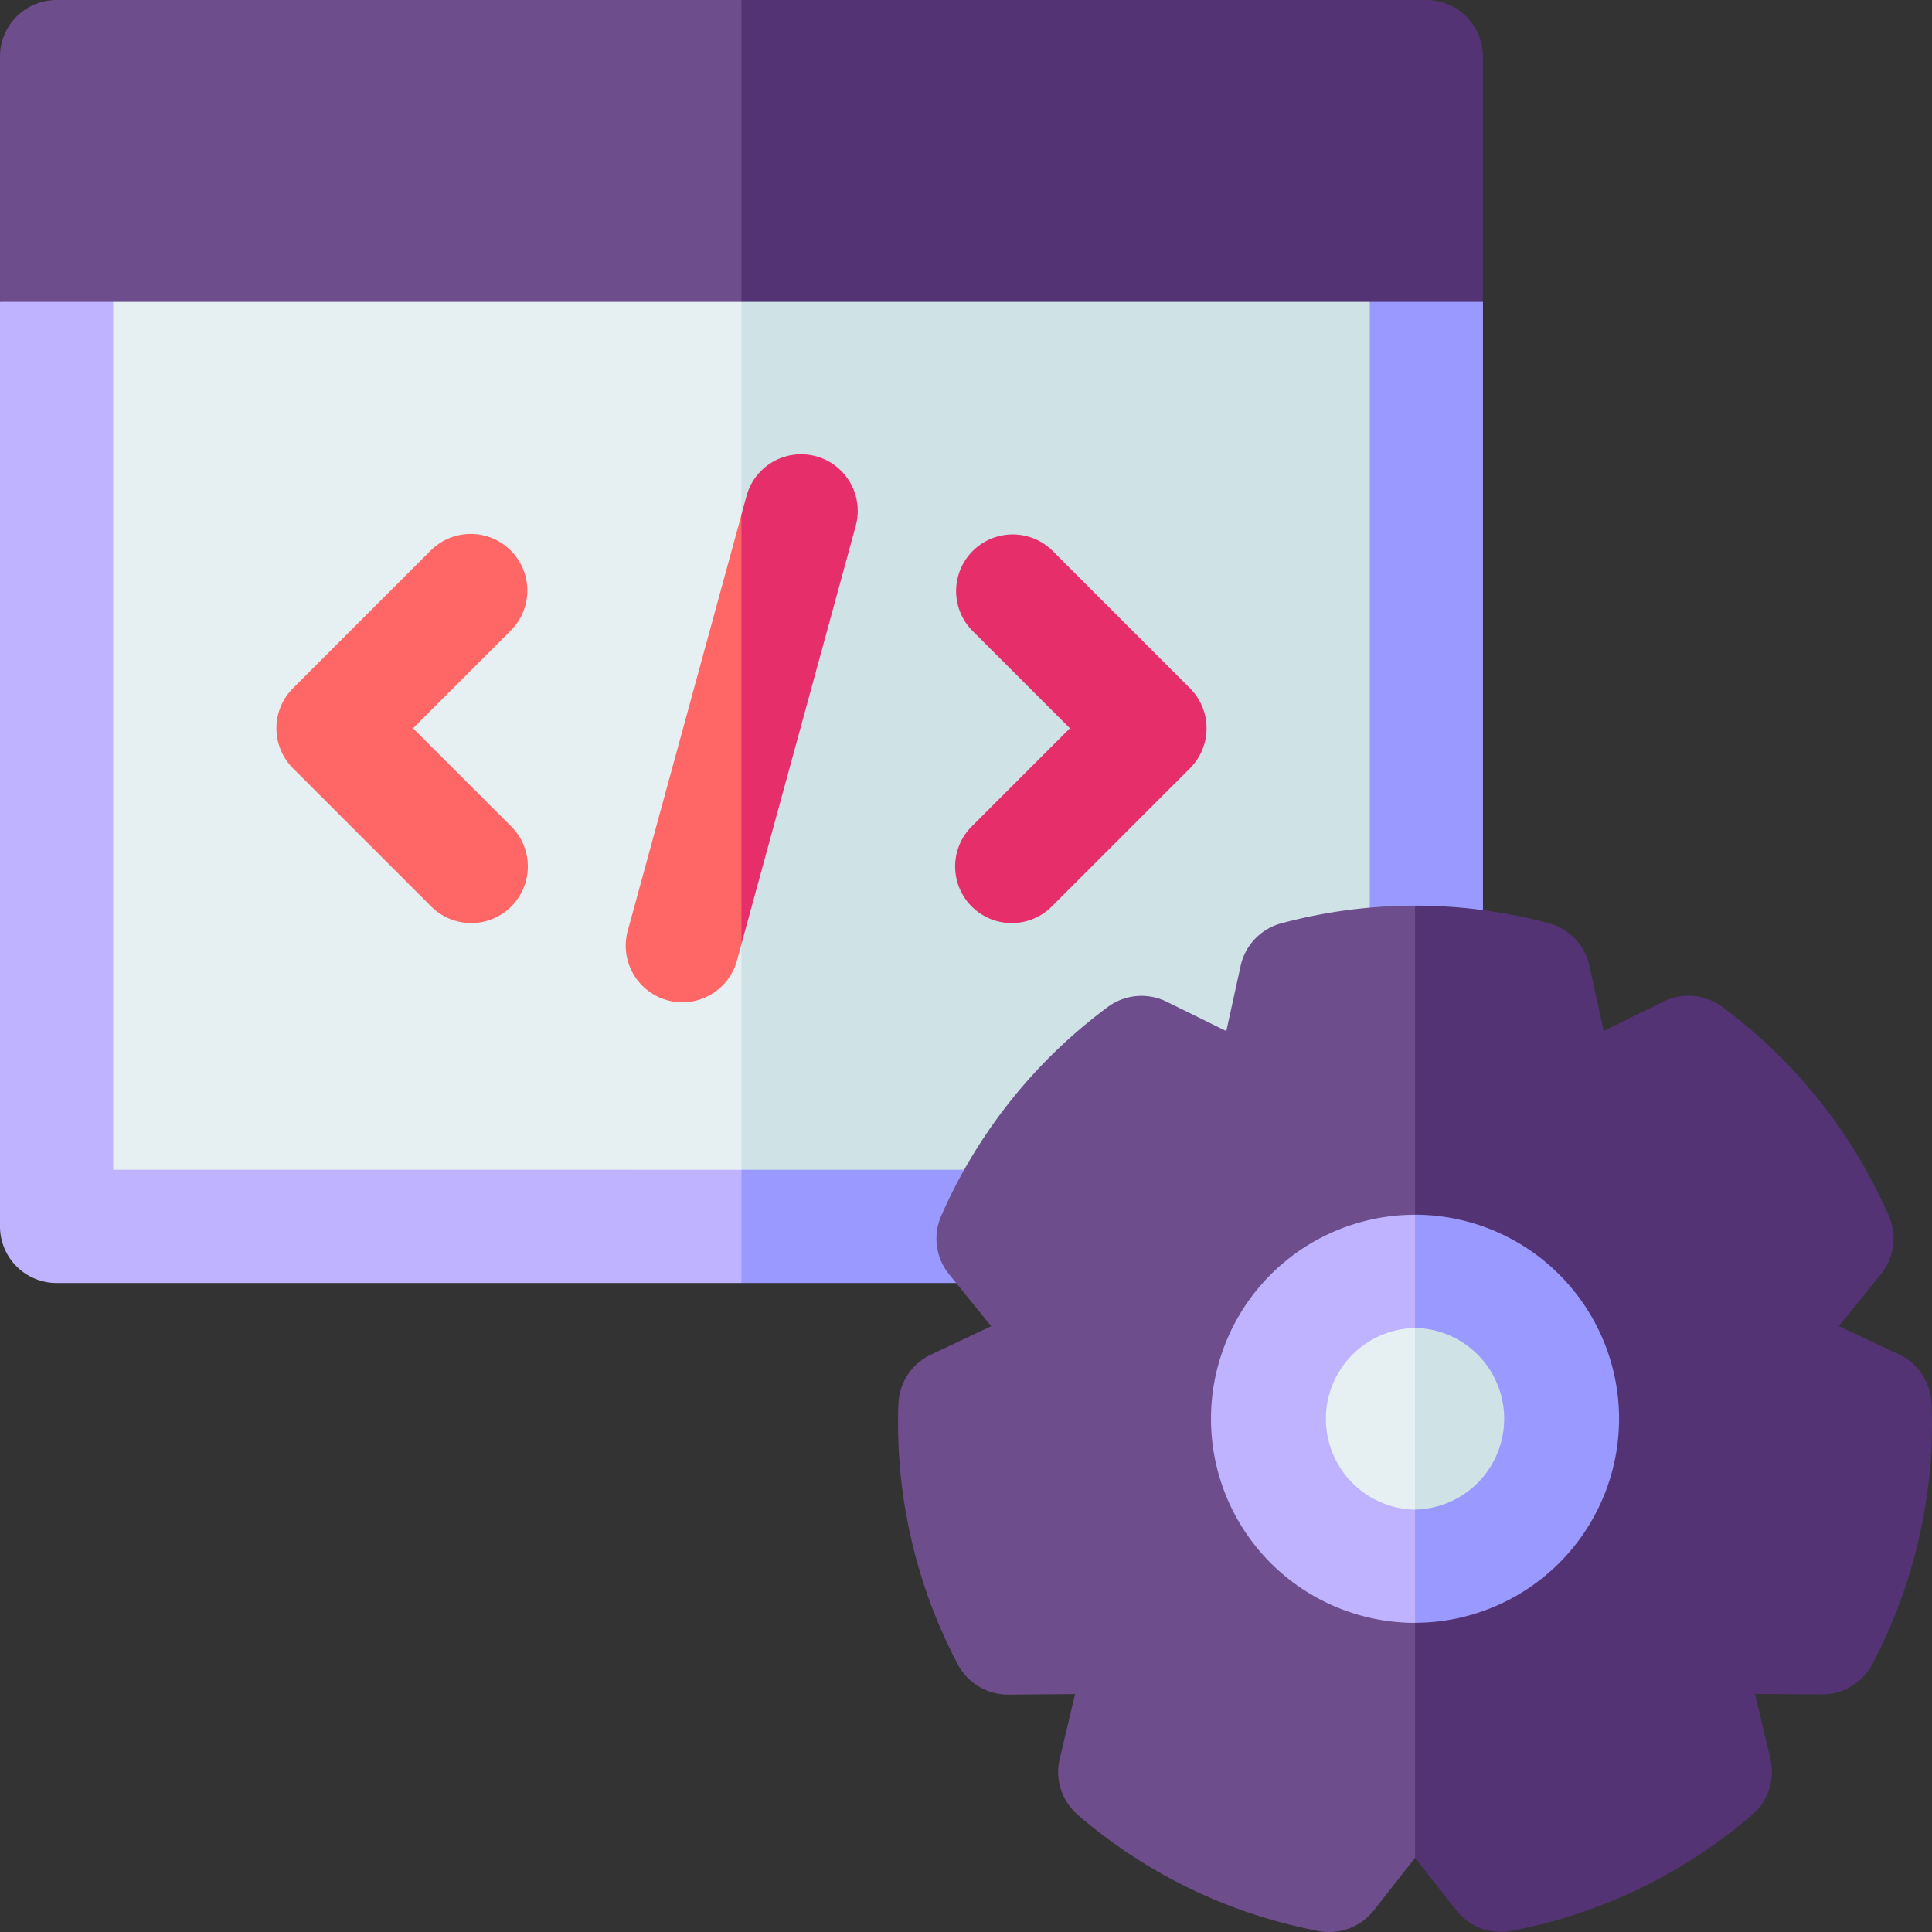
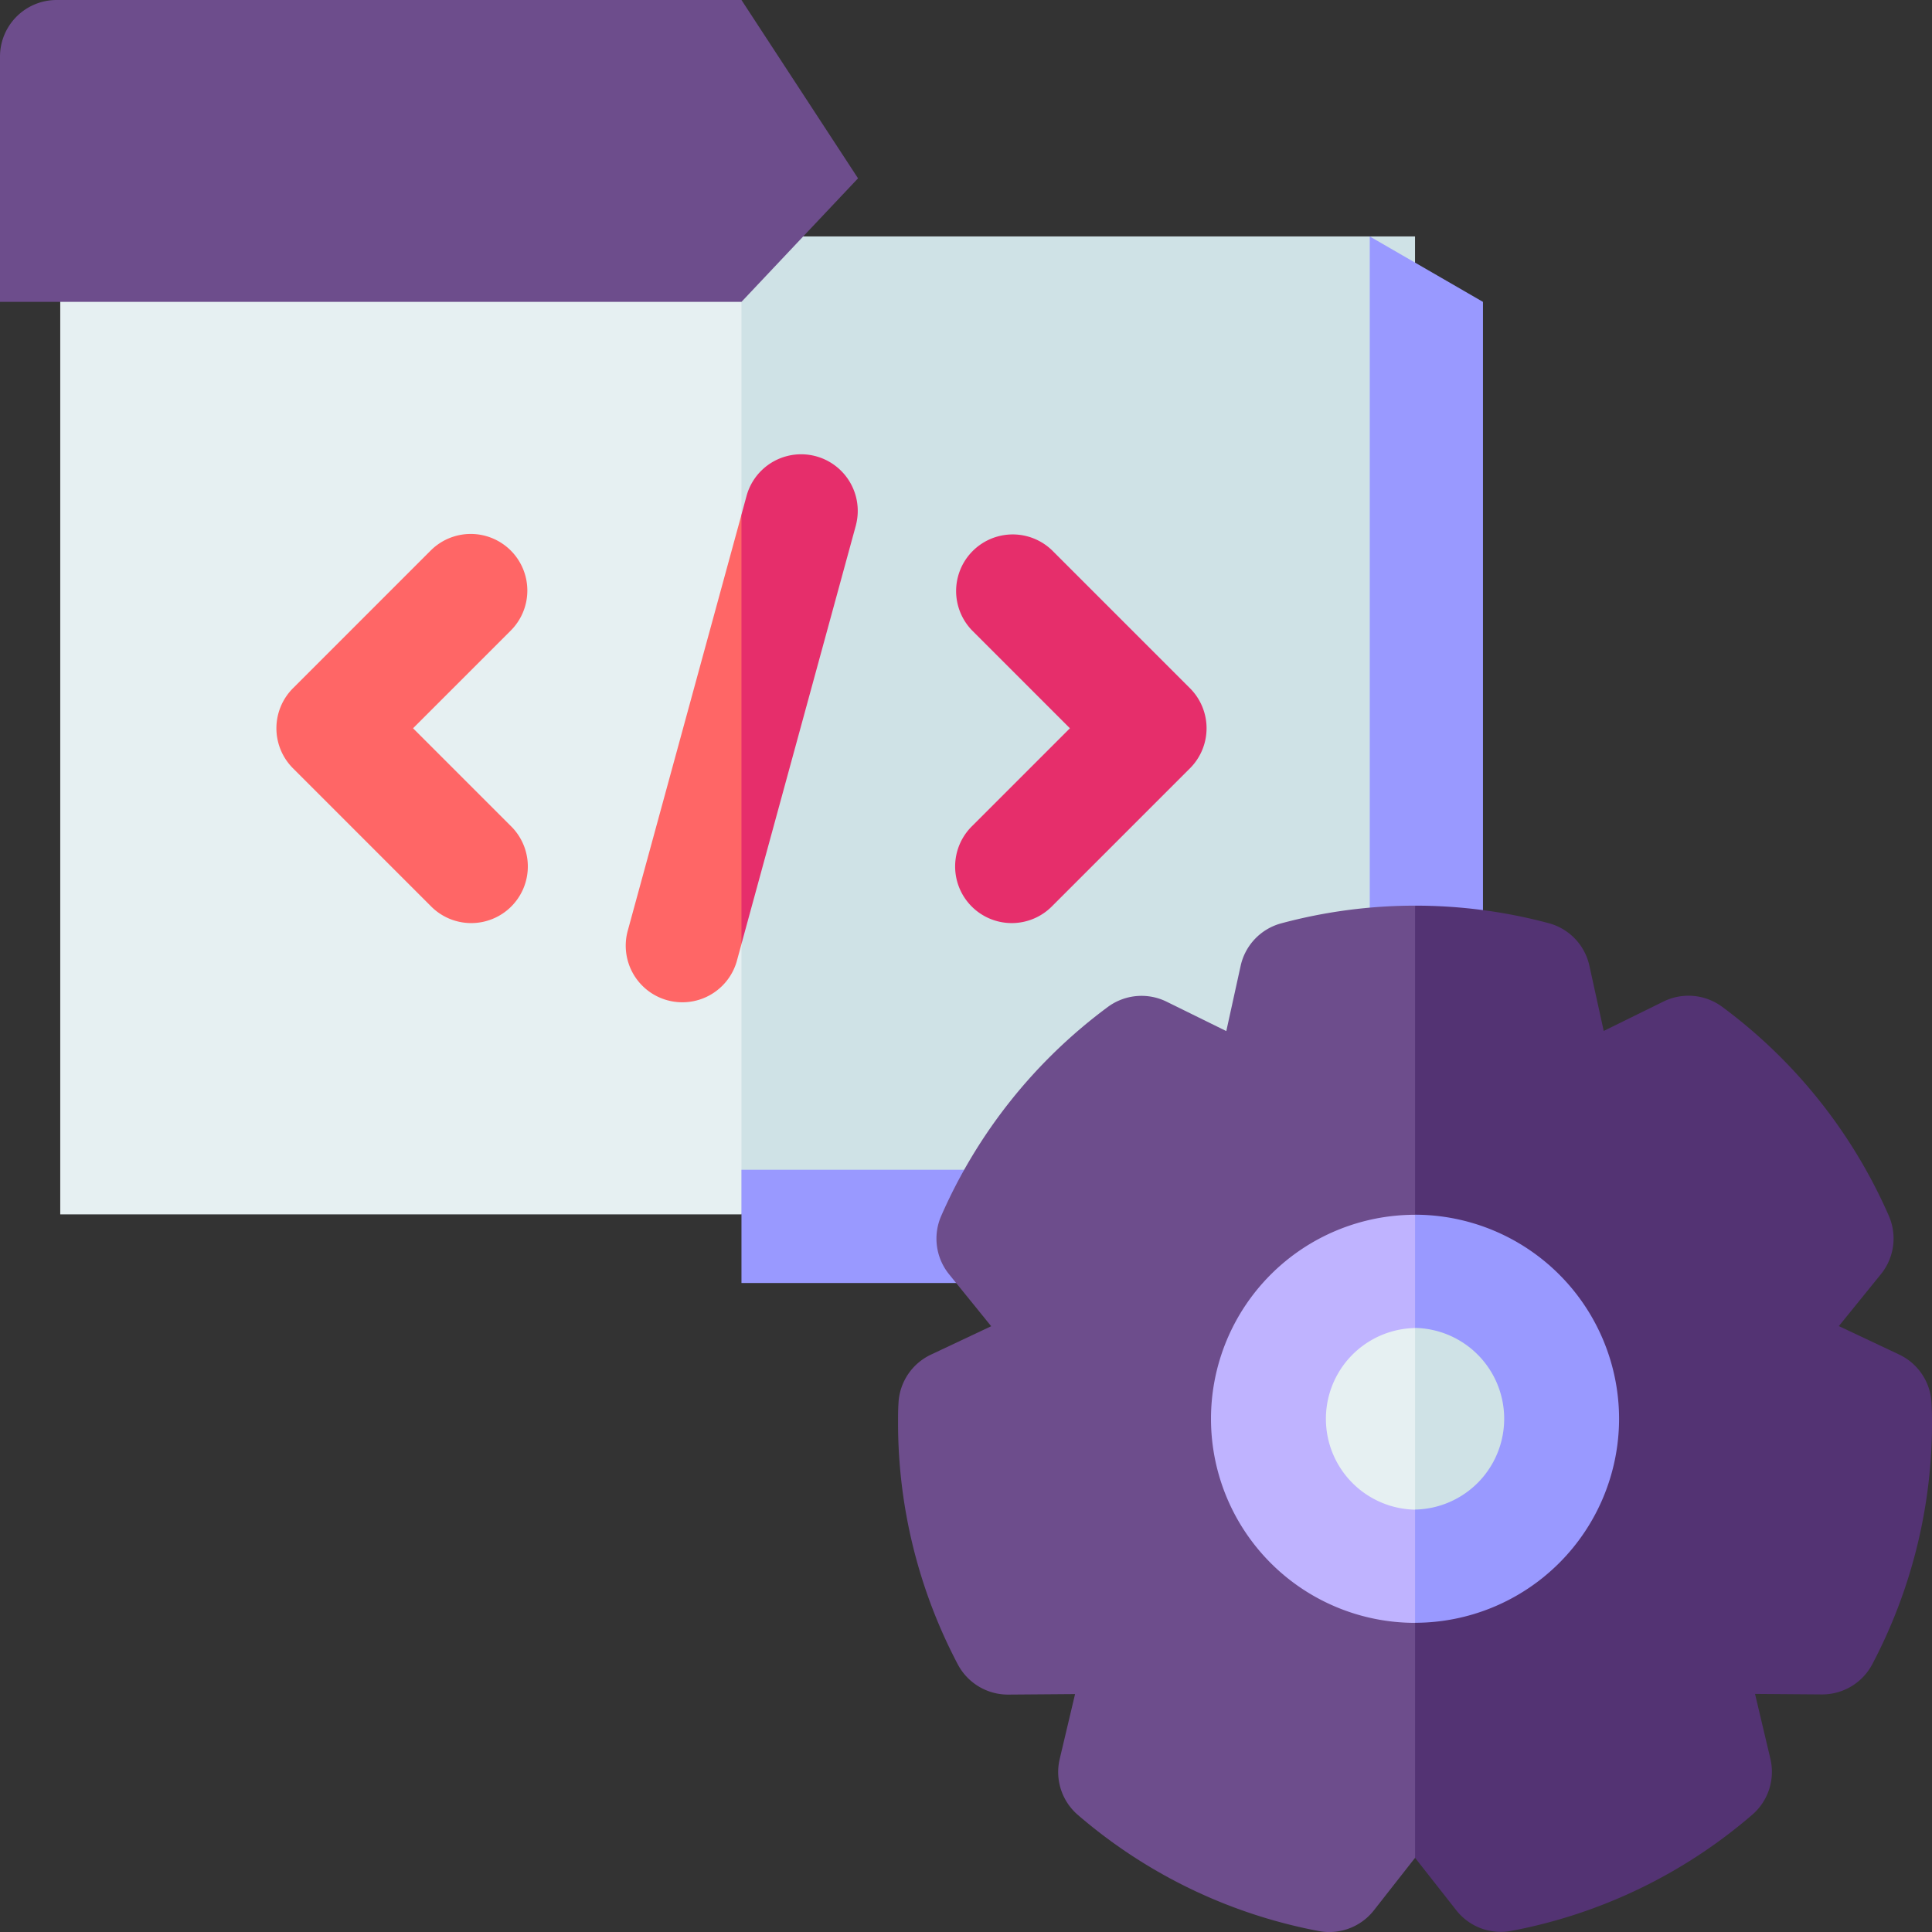
<svg xmlns="http://www.w3.org/2000/svg" id="exc-7" width="60" height="60" viewBox="0 0 60 60">
  <rect x="0" y="0" width="60" height="60" fill="#333333" stroke="none" />
  <g id="Group_1193" data-name="Group 1193">
    <path id="Path_1997" data-name="Path 1997" d="M37.126,62.66l6.161,11.77-6.161,18.6H15.97V62.66Z" transform="translate(-14.099 -55.317)" fill="#e6f0f2" />
    <path id="Path_1998" data-name="Path 1998" d="M196.5,62.66h20.918V93.028H196.5Z" transform="translate(-173.473 -55.317)" fill="#cfe2e6" />
-     <path id="Path_1999" data-name="Path 1999" d="M3.516,89.241v-29.3L0,62.288V91a1.758,1.758,0,0,0,1.758,1.758h21.27L24.843,91l-1.815-1.758Z" transform="translate(0 -52.913)" fill="#bfb3ff" />
    <path id="Path_2000" data-name="Path 2000" d="M80.528,142.016a1.758,1.758,0,0,0-2.486,0l-4.277,4.277a1.758,1.758,0,0,0,0,2.486l4.277,4.277a1.758,1.758,0,1,0,2.486-2.486l-3.034-3.034,3.034-3.034A1.758,1.758,0,0,0,80.528,142.016Z" transform="translate(-64.666 -124.919)" fill="#f66" />
    <path id="Path_2001" data-name="Path 2001" d="M169.351,136.36l1.334,4.165-1.334,9.17-.15.548a1.758,1.758,0,0,1-3.391-.927Z" transform="translate(-146.323 -120.38)" fill="#f66" />
    <path id="Path_2002" data-name="Path 2002" d="M260.528,146.293l-4.277-4.277a1.758,1.758,0,0,0-2.486,2.486l3.034,3.034-3.034,3.034a1.758,1.758,0,1,0,2.486,2.486l4.277-4.277A1.758,1.758,0,0,0,260.528,146.293Z" transform="translate(-223.572 -124.919)" fill="#e62e6b" />
    <path id="Path_2003" data-name="Path 2003" d="M206.243,311.758a1.758,1.758,0,0,1-1.758,1.758H196.5V310h7.985A1.758,1.758,0,0,1,206.243,311.758Z" transform="translate(-173.473 -273.672)" fill="#99f" />
    <path id="Path_2004" data-name="Path 2004" d="M363,62.66V85.2a1.758,1.758,0,0,0,3.516,0V64.692Z" transform="translate(-320.461 -55.317)" fill="#99f" />
    <g id="Group_1192" data-name="Group 1192" transform="translate(27.891 28.125)">
      <g id="Group_1190" data-name="Group 1190">
        <path id="Path_2005" data-name="Path 2005" d="M254.055,240l6.336,17.315-6.336,12.256-1.279,1.631a1.761,1.761,0,0,1-1.383.673,1.692,1.692,0,0,1-.325-.03,16,16,0,0,1-7.485-3.607,1.757,1.757,0,0,1-.564-1.737l.477-2.016-2.072.016h-.014a1.761,1.761,0,0,1-1.554-.935,16.088,16.088,0,0,1-1.857-7.5c0-.2,0-.405.013-.607a1.758,1.758,0,0,1,1.005-1.514l1.874-.884-1.308-1.614a1.759,1.759,0,0,1-.245-1.809,16.093,16.093,0,0,1,5.177-6.493,1.761,1.761,0,0,1,1.821-.164l1.857.914.445-2.025a1.757,1.757,0,0,1,1.261-1.321A16.007,16.007,0,0,1,254.055,240Z" transform="translate(-238 -239.999)" fill="#6d4d8c" />
      </g>
      <path id="Path_2006" data-name="Path 2006" d="M391.055,256.061a16.085,16.085,0,0,1-1.857,7.5,1.76,1.76,0,0,1-1.554.935h-.014l-2.072-.016.477,2.016a1.759,1.759,0,0,1-.564,1.737,16,16,0,0,1-7.485,3.607,1.757,1.757,0,0,1-1.707-.642L375,269.57V240a16.006,16.006,0,0,1,4.153.545,1.757,1.757,0,0,1,1.261,1.321l.445,2.025,1.857-.914a1.761,1.761,0,0,1,1.821.164,16.093,16.093,0,0,1,5.177,6.493,1.759,1.759,0,0,1-.245,1.809l-1.308,1.614,1.874.884a1.759,1.759,0,0,1,1.005,1.513C391.05,255.653,391.055,255.857,391.055,256.061Z" transform="translate(-358.945 -239.999)" fill="#533373" />
      <path id="Path_2007" data-name="Path 2007" d="M347.73,345.109l1.343,3.62-1.343,3.62a3.62,3.62,0,0,1,0-7.24Z" transform="translate(-331.675 -332.791)" fill="#e6f0f2" />
      <path id="Path_2008" data-name="Path 2008" d="M378.62,348.729a3.62,3.62,0,0,1-3.62,3.62v-7.24A3.62,3.62,0,0,1,378.62,348.729Z" transform="translate(-358.945 -332.791)" fill="#cfe2e6" />
      <g id="Group_1191" data-name="Group 1191" transform="translate(9.718 9.601)">
        <path id="Path_2009" data-name="Path 2009" d="M327.266,325.445l1.892-1.158-1.892-2.358a6.336,6.336,0,1,0,0,12.673l1.892-2-1.892-1.515a2.821,2.821,0,0,1,0-5.641Z" transform="translate(-320.93 -321.929)" fill="#bfb3ff" />
      </g>
      <path id="Path_2010" data-name="Path 2010" d="M381.336,328.265A6.344,6.344,0,0,1,375,334.6v-3.516a2.821,2.821,0,0,0,0-5.641v-3.516A6.344,6.344,0,0,1,381.336,328.265Z" transform="translate(-358.945 -312.328)" fill="#99f" />
    </g>
    <path id="Path_2011" data-name="Path 2011" d="M200.058,122.345,196.5,135.361V122.026l.166-.608a1.758,1.758,0,0,1,3.391.927Z" transform="translate(-173.473 -106.046)" fill="#e62e6b" />
    <path id="Path_2012" data-name="Path 2012" d="M23.027,0l3.62,5.538-3.62,3.837H0V1.758A1.758,1.758,0,0,1,1.758,0Z" fill="#6d4d8c" />
-     <path id="Path_2013" data-name="Path 2013" d="M219.527,1.758V9.375H196.5V0h21.27A1.758,1.758,0,0,1,219.527,1.758Z" transform="translate(-173.473)" fill="#533373" />
  </g>
</svg>